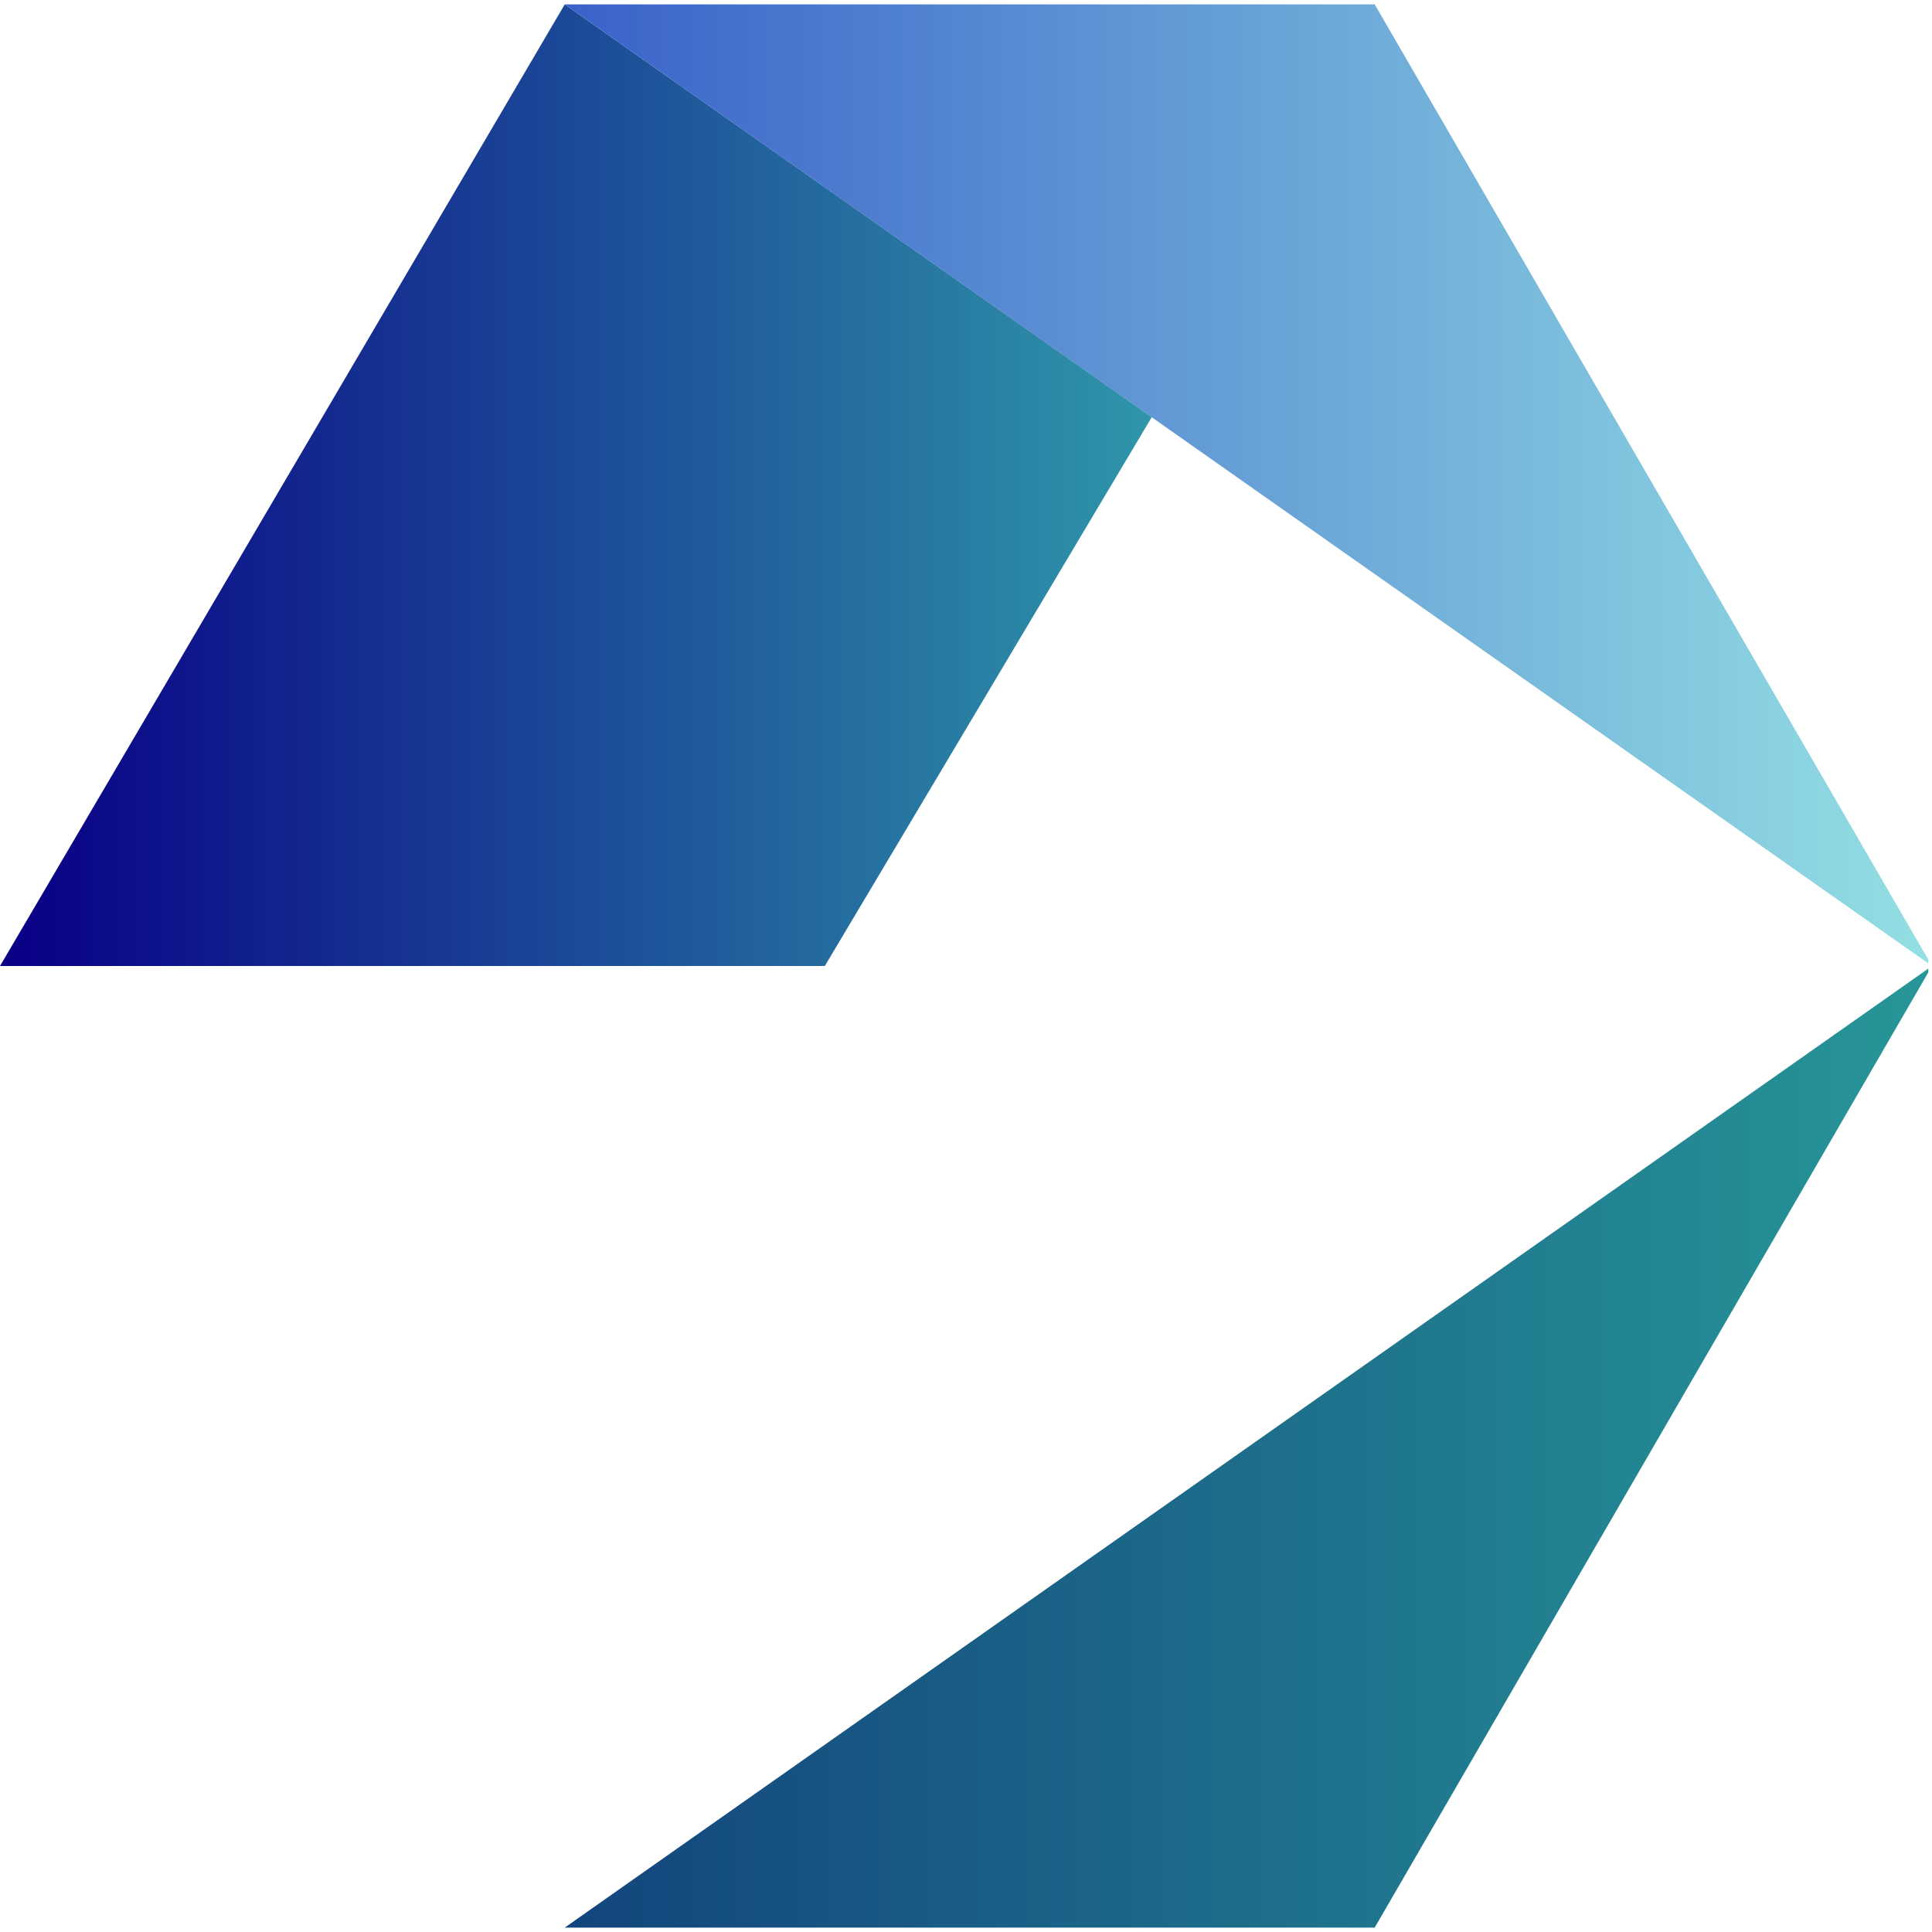
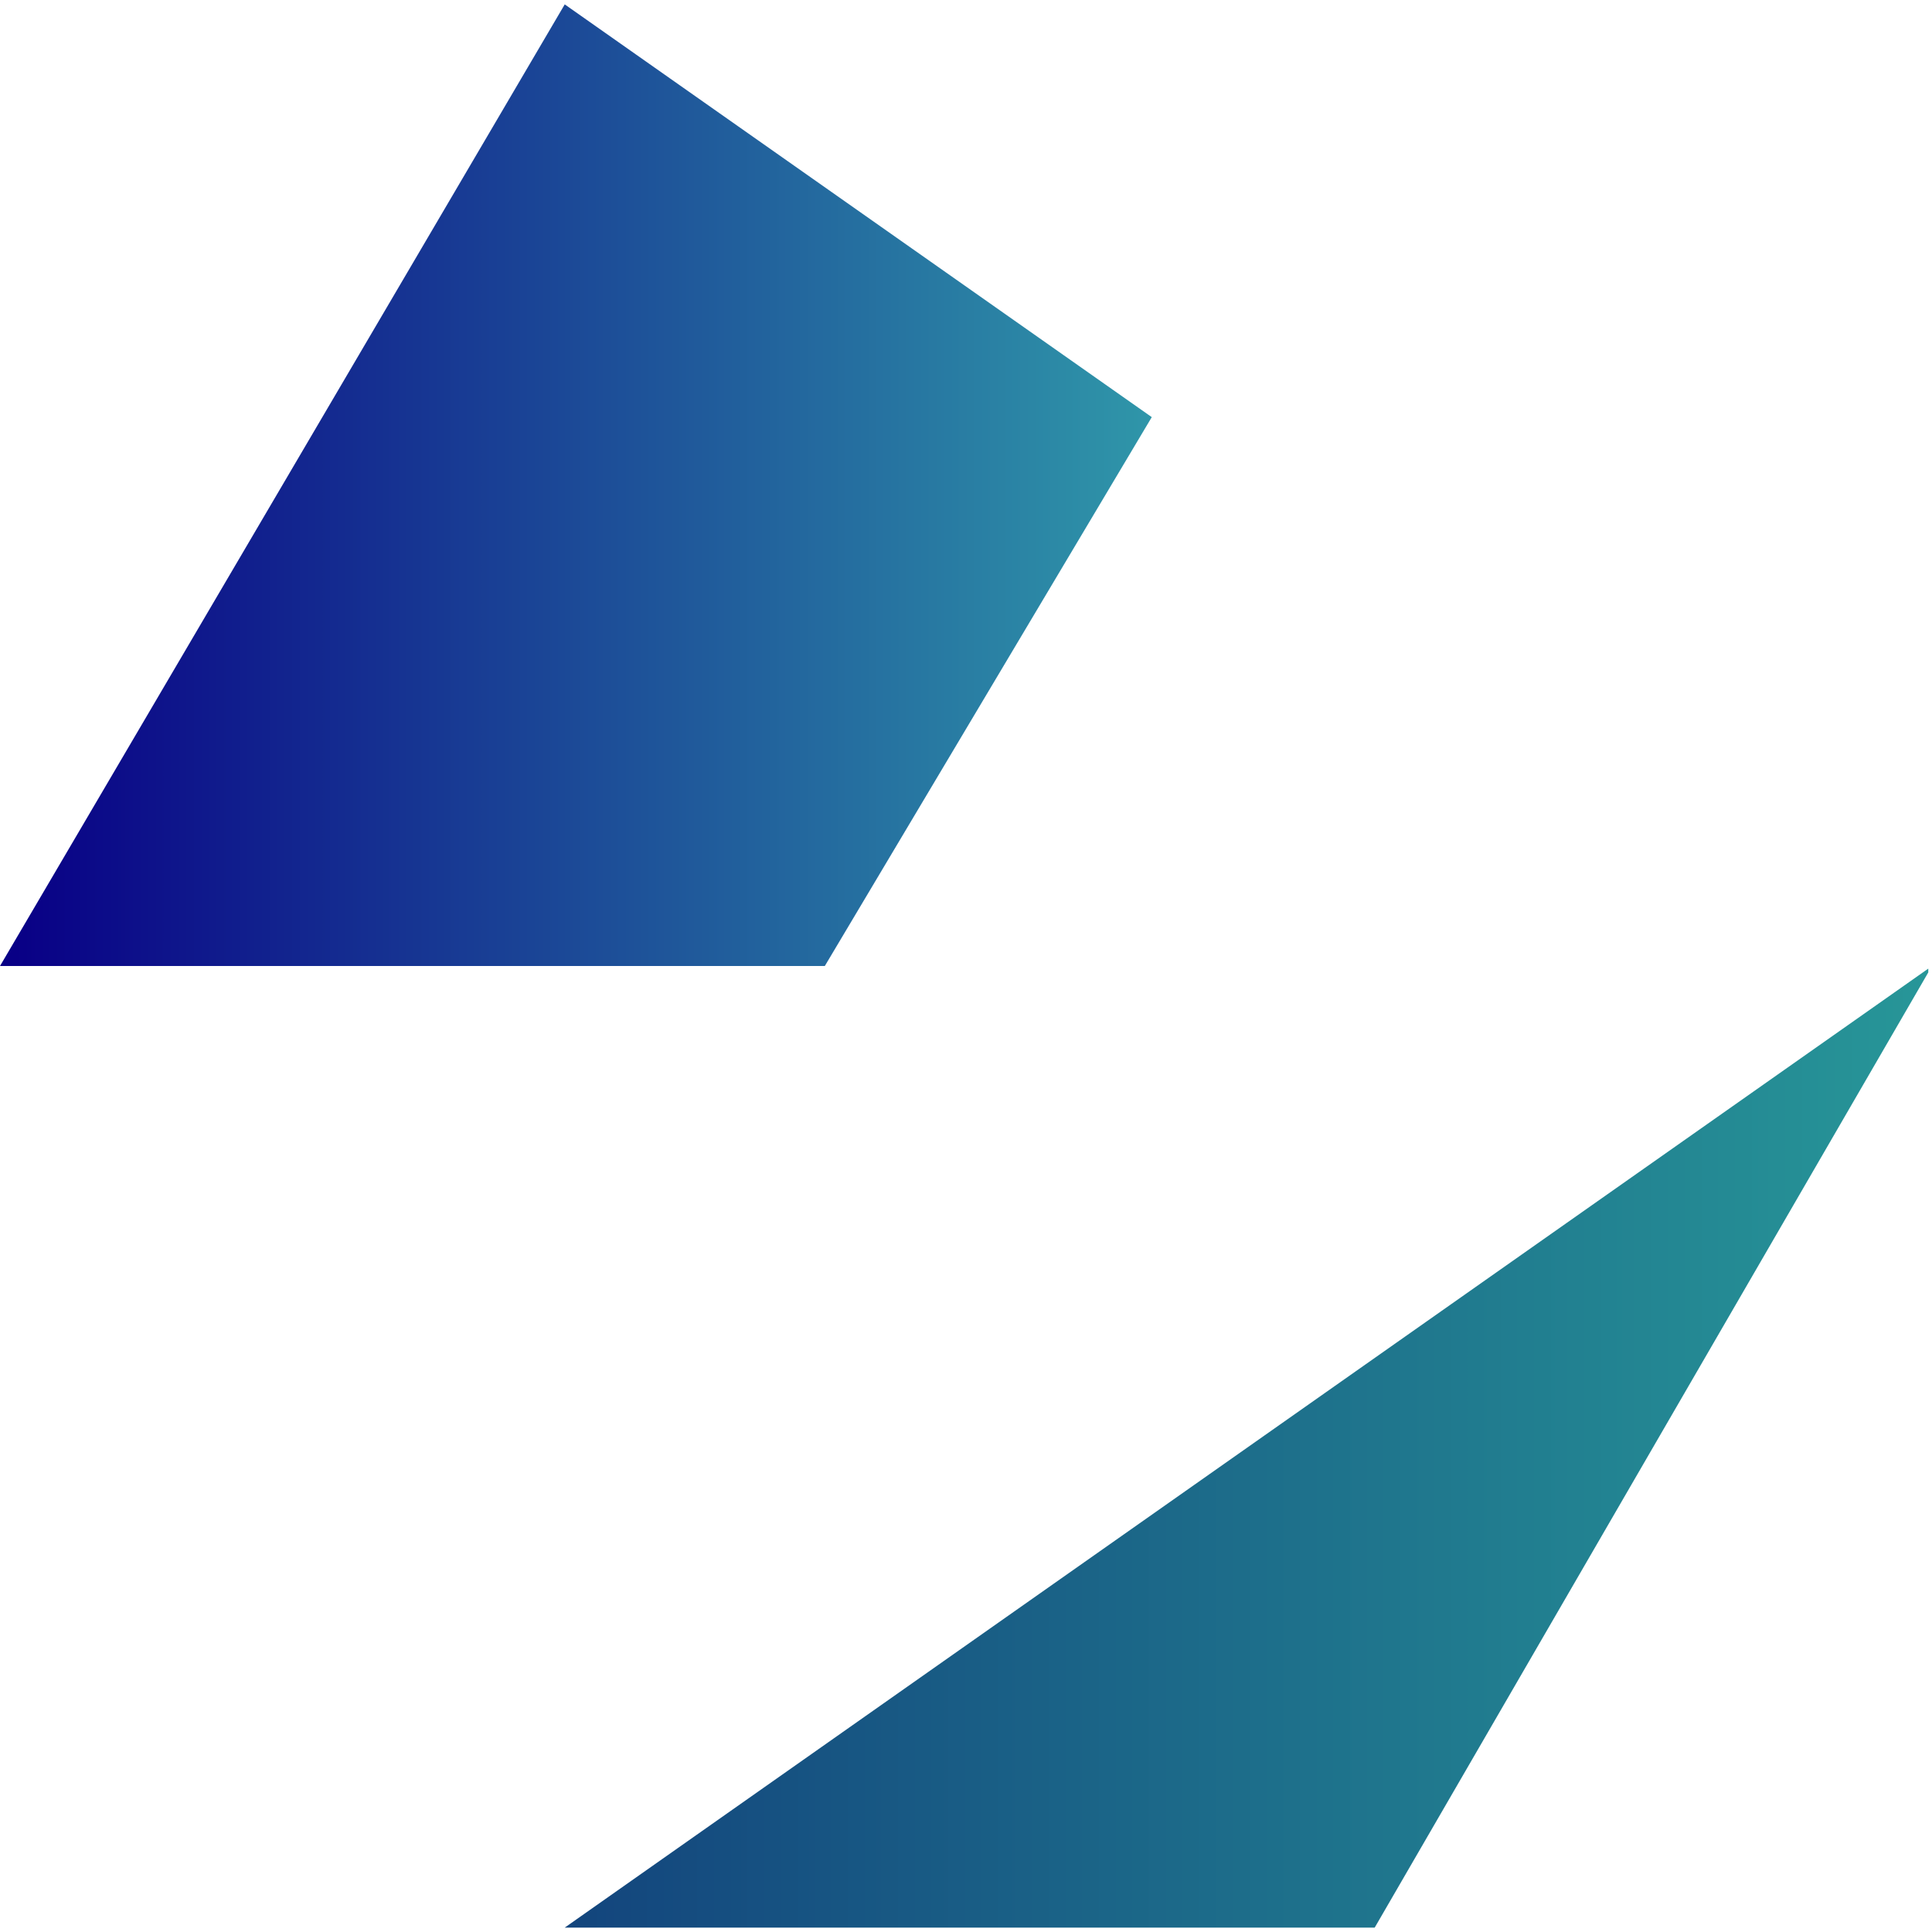
<svg xmlns="http://www.w3.org/2000/svg" width="500px" height="500px" viewBox="0 0 500 500" version="1.1">
  <defs>
    <clipPath id="clip1">
      <path d="M 146 250 L 500 250 L 500 499 L 146 499 Z M 146 250 " />
    </clipPath>
    <clipPath id="clip2">
      <path d="M 146.152 498.863 L 355.77 498.863 L 500 250 Z M 146.152 498.863 " />
    </clipPath>
    <linearGradient id="linear0" gradientUnits="userSpaceOnUse" x1="-616.885" y1="405.181" x2="-616.189" y2="405.181" gradientTransform="matrix(507.488,0,0,357.773,313207.688,-144587.952)">
      <stop offset="0" style="stop-color:rgb(7.451%,27.059%,49.02%);stop-opacity:1;" />
      <stop offset="1" style="stop-color:rgb(15.294%,58.824%,59.608%);stop-opacity:1;" />
    </linearGradient>
    <clipPath id="clip3">
      <path d="M 0 1 L 299 1 L 299 250 L 0 250 Z M 0 1 " />
    </clipPath>
    <clipPath id="clip4">
      <path d="M 0 250 L 213.461 250 L 298.078 107.953 L 146.152 1.137 Z M 0 250 " />
    </clipPath>
    <linearGradient id="linear1" gradientUnits="userSpaceOnUse" x1="-617.405" y1="405.485" x2="-616.709" y2="405.485" gradientTransform="matrix(428.769,0,0,357.749,264724.384,-144936.208)">
      <stop offset="0" style="stop-color:rgb(3.529%,0%,52.549%);stop-opacity:1;" />
      <stop offset="1" style="stop-color:rgb(18.431%,58.824%,66.275%);stop-opacity:1;" />
    </linearGradient>
    <clipPath id="clip5">
-       <path d="M 146 1 L 500 1 L 500 250 L 146 250 Z M 146 1 " />
-     </clipPath>
+       </clipPath>
    <clipPath id="clip6">
      <path d="M 146.152 1.137 L 500 250 L 355.77 1.137 Z M 146.152 1.137 " />
    </clipPath>
    <linearGradient id="linear2" gradientUnits="userSpaceOnUse" x1="-616.885" y1="405.485" x2="-616.189" y2="405.485" gradientTransform="matrix(507.488,0,0,357.749,313207.688,-144936.208)">
      <stop offset="0" style="stop-color:rgb(23.137%,38.431%,79.216%);stop-opacity:1;" />
      <stop offset="1" style="stop-color:rgb(57.647%,87.451%,89.02%);stop-opacity:1;" />
    </linearGradient>
  </defs>
  <g id="surface1">
    <g clip-path="url(#clip1)" clip-rule="nonzero">
      <g clip-path="url(#clip2)" clip-rule="nonzero">
        <path style=" stroke:none;fill-rule:nonzero;fill:url(#linear0);" d="M 146.152 250 L 499.039 250 L 499.039 498.863 L 146.152 498.863 Z M 146.152 250 " />
      </g>
    </g>
    <g clip-path="url(#clip3)" clip-rule="nonzero">
      <g clip-path="url(#clip4)" clip-rule="nonzero">
        <path style=" stroke:none;fill-rule:nonzero;fill:url(#linear1);" d="M 0 1.137 L 298.078 1.137 L 298.078 250 L 0 250 Z M 0 1.137 " />
      </g>
    </g>
    <g clip-path="url(#clip5)" clip-rule="nonzero">
      <g clip-path="url(#clip6)" clip-rule="nonzero">
-         <path style=" stroke:none;fill-rule:nonzero;fill:url(#linear2);" d="M 146.152 1.137 L 499.039 1.137 L 499.039 250 L 146.152 250 Z M 146.152 1.137 " />
+         <path style=" stroke:none;fill-rule:nonzero;fill:url(#linear2);" d="M 146.152 1.137 L 499.039 1.137 L 146.152 250 Z M 146.152 1.137 " />
      </g>
    </g>
  </g>
</svg>